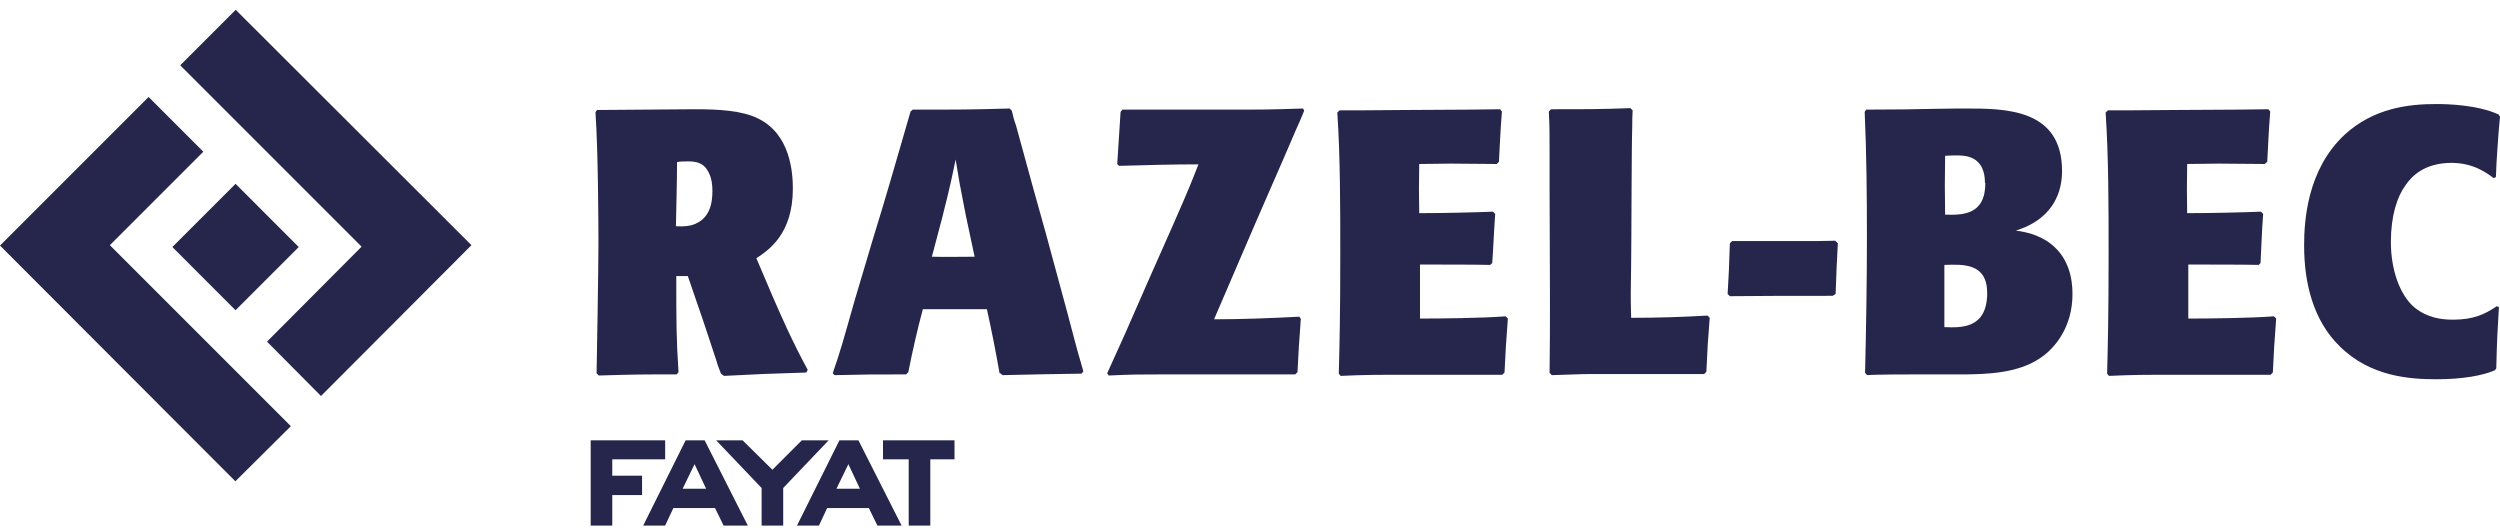
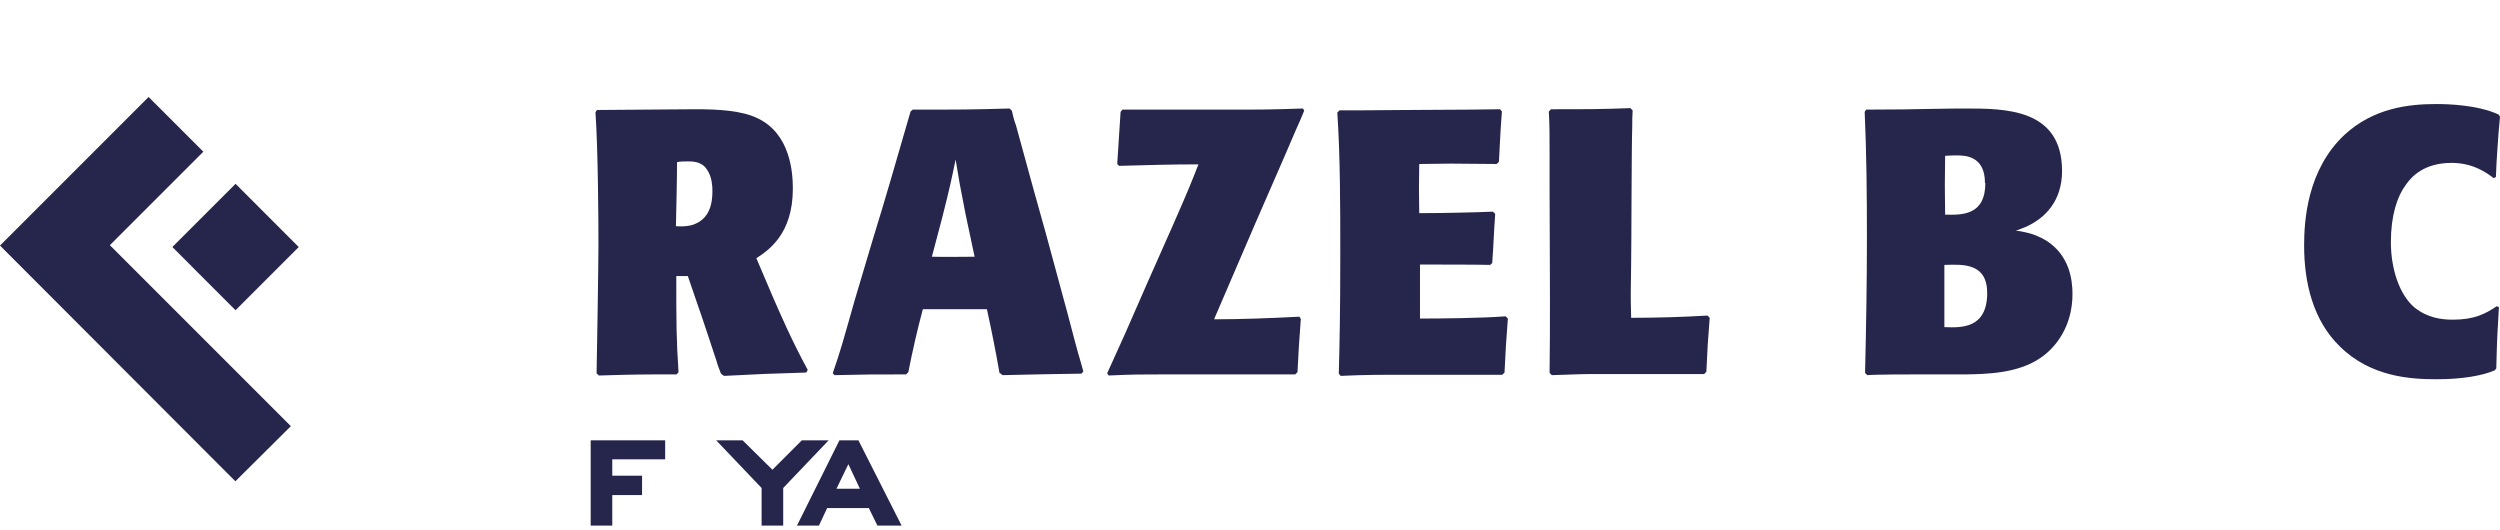
<svg xmlns="http://www.w3.org/2000/svg" width="184" height="39" viewBox="0 0 184 39" fill="none">
  <g id="Group 123">
-     <path id="Vector" d="M34.699 18.045L17.349 0.722L13.265 4.806L26.613 18.155L19.651 25.144L23.625 29.146L34.699 18.045Z" fill="#26264C" />
    <path id="Vector_2" d="M17.337 13.529L12.685 18.18L17.335 22.832L21.988 18.182L17.337 13.529Z" fill="#26264C" />
    <path id="Vector_3" d="M21.407 31.366L8.086 18.045L14.966 11.165L10.936 7.136L0 18.073L17.323 35.423L21.407 31.366Z" fill="#26264C" />
    <path id="Vector_4" d="M45.063 33.806H48.956V32.408H43.474V38.684H45.063V36.437H47.256V35.011H45.063V33.806Z" fill="#26264C" />
-     <path id="Vector_5" d="M50.463 32.408L47.338 38.684H48.955L49.558 37.396H52.628L53.258 38.684H55.04L51.861 32.408H50.463ZM51.97 35.971H50.243L51.12 34.162L51.97 35.971Z" fill="#26264C" />
    <path id="Vector_6" d="M54.656 32.408L56.849 34.573L59.014 32.408H60.988L57.644 35.916V38.684H56.054V35.916L52.71 32.408H54.656Z" fill="#26264C" />
    <path id="Vector_7" d="M61.782 32.408L58.657 38.684H60.274L60.877 37.396H63.947L64.578 38.684H66.359L63.18 32.408H61.782ZM63.289 35.971H61.563L62.44 34.162L63.289 35.971Z" fill="#26264C" />
-     <path id="Vector_8" d="M64.989 32.408V33.806H66.88V38.684H68.47V33.806H70.252V32.408H64.989Z" fill="#26264C" />
    <g id="Clip path group">
      <g id="Group">
        <path id="Vector_9" d="M43.964 8.095C45.006 8.095 49.994 8.04 51.145 8.04C52.845 8.04 54.599 8.123 55.805 8.726C58.162 9.877 58.354 12.673 58.354 13.879C58.354 17.25 56.545 18.429 55.668 19.004L56.847 21.773C57.395 23.034 58.272 25.062 59.451 27.227L59.341 27.419C56.6 27.501 55.915 27.529 53.283 27.666L53.064 27.501C52.955 27.2 52.818 26.898 52.735 26.569C52.269 25.172 51.803 23.719 51.31 22.321L50.625 20.32C50.296 20.32 50.104 20.32 49.775 20.32C49.775 23.719 49.775 24.897 49.94 27.392L49.802 27.556C47.116 27.556 46.815 27.556 44.074 27.638L43.909 27.474C43.937 26.131 44.046 19.47 44.046 17.99C44.046 16.236 44.019 11.138 43.827 8.26L43.937 8.095H43.964ZM50.926 16.565C52.297 16.154 52.434 14.866 52.434 14.043C52.434 13.714 52.406 13.139 52.132 12.645C51.913 12.234 51.584 11.878 50.707 11.878C50.433 11.878 50.049 11.878 49.83 11.933C49.83 13.221 49.775 15.359 49.748 16.647C50.433 16.702 50.817 16.592 50.926 16.565Z" fill="#26264C" />
        <path id="Vector_10" d="M73.568 27.474C73.239 25.61 73.019 24.514 72.636 22.759H67.921C67.51 24.294 67.154 25.857 66.852 27.392L66.688 27.556C64.385 27.556 63.59 27.556 61.425 27.611L61.288 27.474C61.891 25.72 62.001 25.281 62.905 22.102L64.276 17.497C64.714 16.099 65.125 14.701 65.537 13.303C65.756 12.59 66.77 9.027 67.017 8.205L67.181 8.068C70.772 8.068 71.347 8.068 74.308 7.986L74.472 8.15C74.554 8.506 74.637 8.863 74.774 9.219C76.062 13.961 76.171 14.29 76.994 17.25L78.309 22.102C78.611 23.171 79.049 24.925 79.351 25.994C79.406 26.186 79.68 27.117 79.735 27.337L79.598 27.501C77.131 27.529 76.555 27.556 73.787 27.611L73.622 27.474H73.568ZM68.606 18.895C69.675 18.922 70.69 18.895 71.731 18.895L71.073 15.797C70.662 13.742 70.58 13.248 70.333 11.741C70.032 13.194 69.95 13.632 69.347 16.017L68.579 18.922L68.606 18.895Z" fill="#26264C" />
        <path id="Vector_11" d="M89.355 23.5C91.438 23.5 93.549 23.417 95.632 23.308L95.741 23.472C95.604 25.308 95.577 25.747 95.495 27.392L95.33 27.556H85.654C83.9 27.556 83.352 27.556 81.598 27.638L81.488 27.474C82.502 25.254 83.023 24.102 84.448 20.813L86.367 16.483C87.546 13.796 87.656 13.495 88.204 12.097C86.258 12.097 84.311 12.152 82.365 12.207L82.228 12.07C82.311 10.727 82.365 10.014 82.475 8.232L82.612 8.068C84.613 8.068 85.024 8.068 87.573 8.068H90.534C92.918 8.068 93.384 8.068 95.906 7.986L95.988 8.15C95.796 8.616 95.604 9.082 95.385 9.548C94.864 10.781 94.535 11.521 92.397 16.428L89.355 23.5Z" fill="#26264C" />
        <path id="Vector_12" d="M109.746 19.498C108.513 19.47 106.046 19.47 104.511 19.47V23.445C105.963 23.445 109.061 23.417 110.815 23.28L110.979 23.445C110.842 25.199 110.815 25.747 110.733 27.419L110.568 27.584H104.017C100.975 27.584 100.536 27.584 98.672 27.666L98.535 27.501C98.59 25.418 98.645 23.143 98.645 18.73C98.645 15.249 98.645 11.549 98.426 8.287L98.59 8.123C99.879 8.123 100.235 8.123 103.524 8.095C108.375 8.068 108.924 8.068 110.404 8.04L110.541 8.205C110.404 9.959 110.404 10.507 110.322 11.905L110.157 12.07C109.691 12.07 107.334 12.042 106.786 12.042C106.457 12.042 106.292 12.042 104.456 12.07C104.428 13.742 104.428 14.153 104.456 15.688C106.128 15.688 108.595 15.633 109.883 15.578L110.047 15.743C109.938 17.25 109.938 17.826 109.828 19.361L109.636 19.525L109.746 19.498Z" fill="#26264C" />
        <path id="Vector_13" d="M120.161 8.177C120.134 8.534 120.134 8.89 120.134 9.274C120.079 10.699 120.079 17.881 120.052 19.47C120.052 20.155 120.024 20.841 120.024 21.526C120.024 21.882 120.024 22.54 120.052 23.39C121.943 23.39 123.807 23.335 125.671 23.225L125.835 23.39C125.698 25.089 125.671 25.583 125.588 27.364L125.424 27.529H117.201C116.16 27.529 115.474 27.584 114.213 27.611L114.049 27.446C114.076 25.144 114.076 24.185 114.076 21.828C114.076 20.676 114.049 14.975 114.049 13.687V11.33C114.049 9.822 114.049 9.329 113.994 8.205L114.159 8.04C116.982 8.04 117.777 8.04 119.997 7.958L120.161 8.123V8.177Z" fill="#26264C" />
-         <path id="Vector_14" d="M135.267 17.881C135.184 19.635 135.157 19.827 135.102 21.636L134.883 21.773C132.306 21.773 129.127 21.773 127.318 21.8L127.153 21.636C127.236 20.265 127.263 19.662 127.318 17.908L127.482 17.744H132.06C133.677 17.744 134.28 17.744 135.075 17.716L135.239 17.881H135.267Z" fill="#26264C" />
        <path id="Vector_15" d="M137.322 8.068C139.625 8.068 140.886 8.04 142.229 8.013C143.983 7.986 144.175 7.986 144.641 7.986C147.574 7.986 151.767 7.986 151.767 12.59C151.767 14.756 150.561 16.072 149.026 16.729C148.835 16.811 148.588 16.894 148.369 16.976C148.588 17.003 148.807 17.031 149.026 17.086C149.575 17.195 150.123 17.415 150.616 17.716C152.288 18.785 152.535 20.539 152.535 21.636C152.535 24.02 151.301 25.61 150.123 26.378C148.451 27.501 146.148 27.529 144.696 27.556H141.187C140.666 27.556 138.035 27.556 137.432 27.611L137.268 27.447C137.35 24.075 137.405 20.759 137.405 17.415C137.405 14.345 137.377 11.302 137.24 8.232L137.35 8.068H137.322ZM146.258 21.581C146.258 19.388 144.559 19.443 143.106 19.498V24.075C144.367 24.13 146.258 24.185 146.258 21.553M146.094 13.468C146.094 11.439 144.586 11.439 144.01 11.439C143.928 11.439 143.517 11.439 143.161 11.467C143.133 13.413 143.133 13.934 143.161 15.797C144.367 15.825 146.121 15.88 146.121 13.468" fill="#26264C" />
-         <path id="Vector_16" d="M166.294 19.498C165.06 19.47 162.594 19.47 161.059 19.47V23.445C162.511 23.445 165.609 23.417 167.363 23.28L167.527 23.445C167.39 25.199 167.363 25.747 167.281 27.419L167.116 27.584H160.565C157.523 27.584 157.084 27.584 155.22 27.666L155.083 27.501C155.138 25.418 155.193 23.143 155.193 18.73C155.193 15.249 155.193 11.549 154.974 8.287L155.138 8.123C156.426 8.123 156.783 8.123 160.072 8.095C164.923 8.068 165.472 8.068 166.952 8.04L167.089 8.205C166.952 9.959 166.952 10.507 166.869 11.905L166.678 12.07C166.212 12.07 163.854 12.042 163.306 12.042C162.977 12.042 162.813 12.042 160.976 12.07C160.949 13.742 160.949 14.153 160.976 15.688C162.648 15.688 165.115 15.633 166.403 15.578L166.568 15.743C166.458 17.25 166.458 17.826 166.376 19.361L166.212 19.525L166.294 19.498Z" fill="#26264C" />
        <path id="Vector_17" d="M183.918 22.65C183.809 24.486 183.781 24.897 183.726 27.118L183.617 27.255C182.74 27.638 181.26 27.913 179.341 27.913C177.422 27.913 174.489 27.748 172.214 25.5C170.241 23.582 169.583 20.813 169.583 18.072C169.583 16.263 169.802 12.508 172.543 9.932C174.709 7.931 177.313 7.657 179.313 7.657C180.136 7.657 182.328 7.712 183.891 8.424L184 8.589C183.918 9.384 183.863 10.178 183.809 10.973C183.754 11.659 183.726 12.344 183.699 13.029L183.534 13.111C183.069 12.755 182.054 11.988 180.437 11.988C178.436 11.988 177.504 12.974 177.066 13.605C176.435 14.454 175.969 15.852 175.969 17.826C175.969 19.799 176.6 21.691 177.696 22.622C178.683 23.417 179.725 23.527 180.547 23.527C182.027 23.527 182.877 23.143 183.754 22.54L183.918 22.595V22.65Z" fill="#26264C" />
      </g>
    </g>
  </g>
</svg>